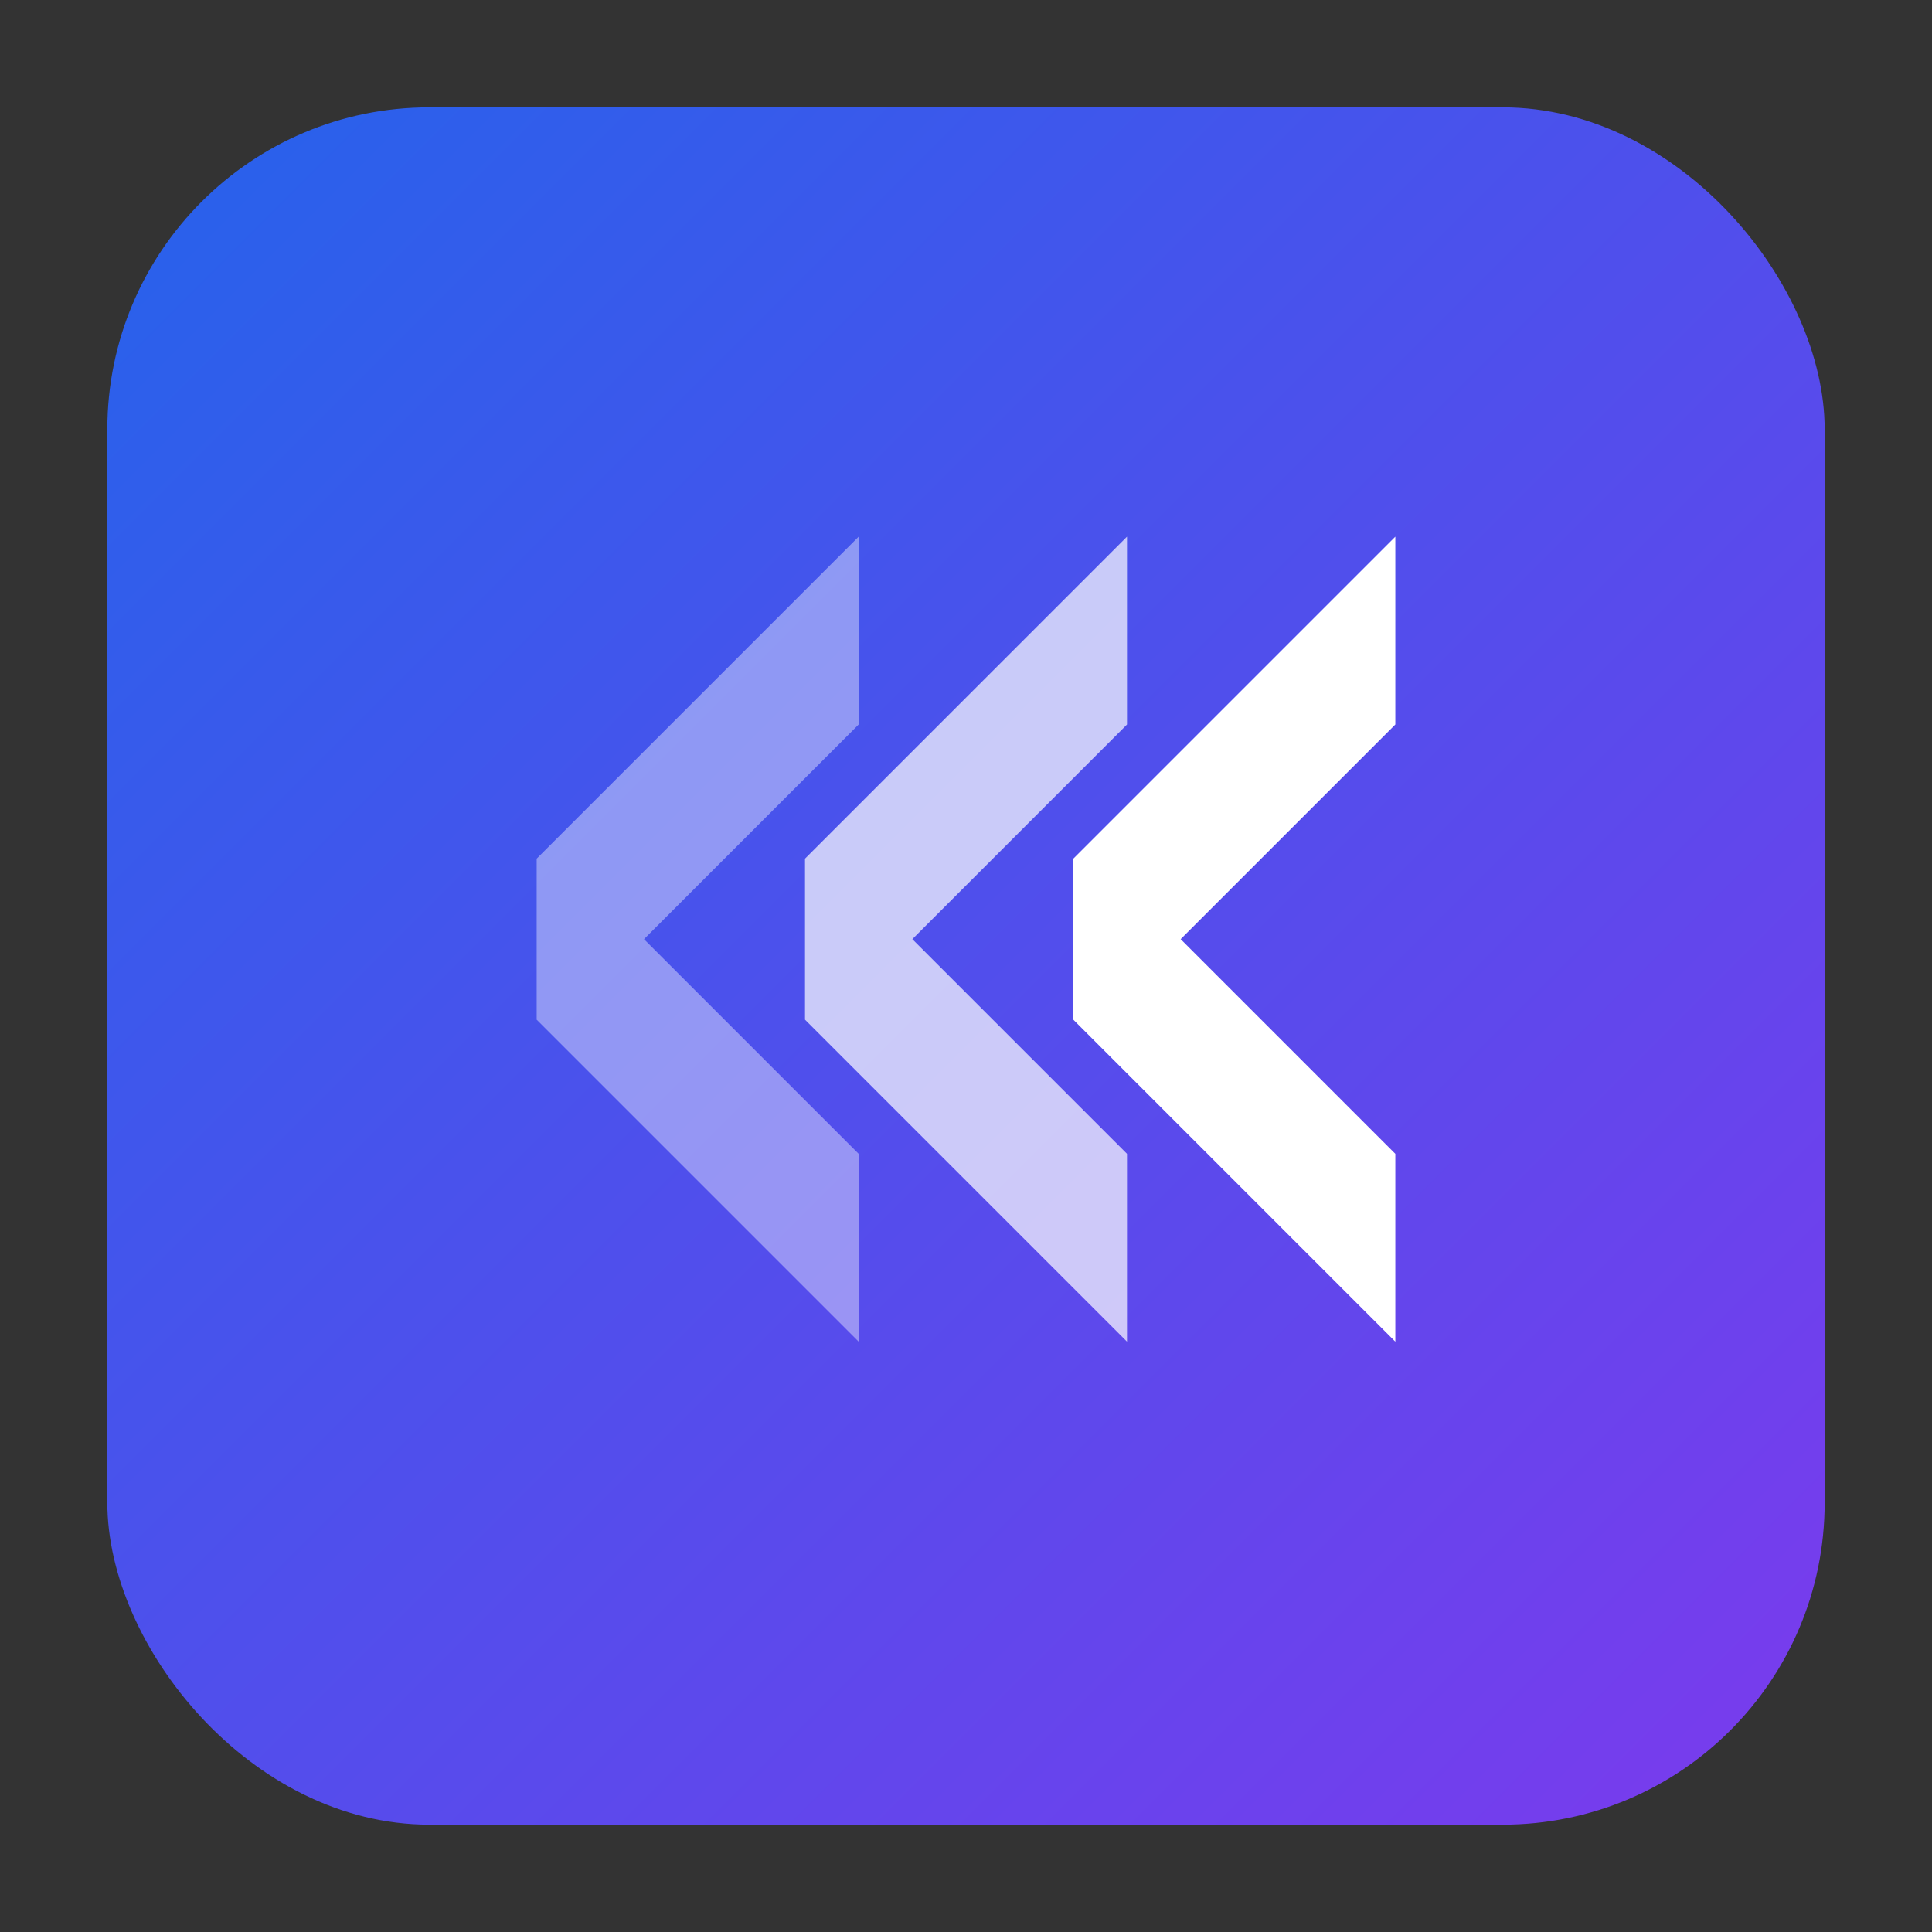
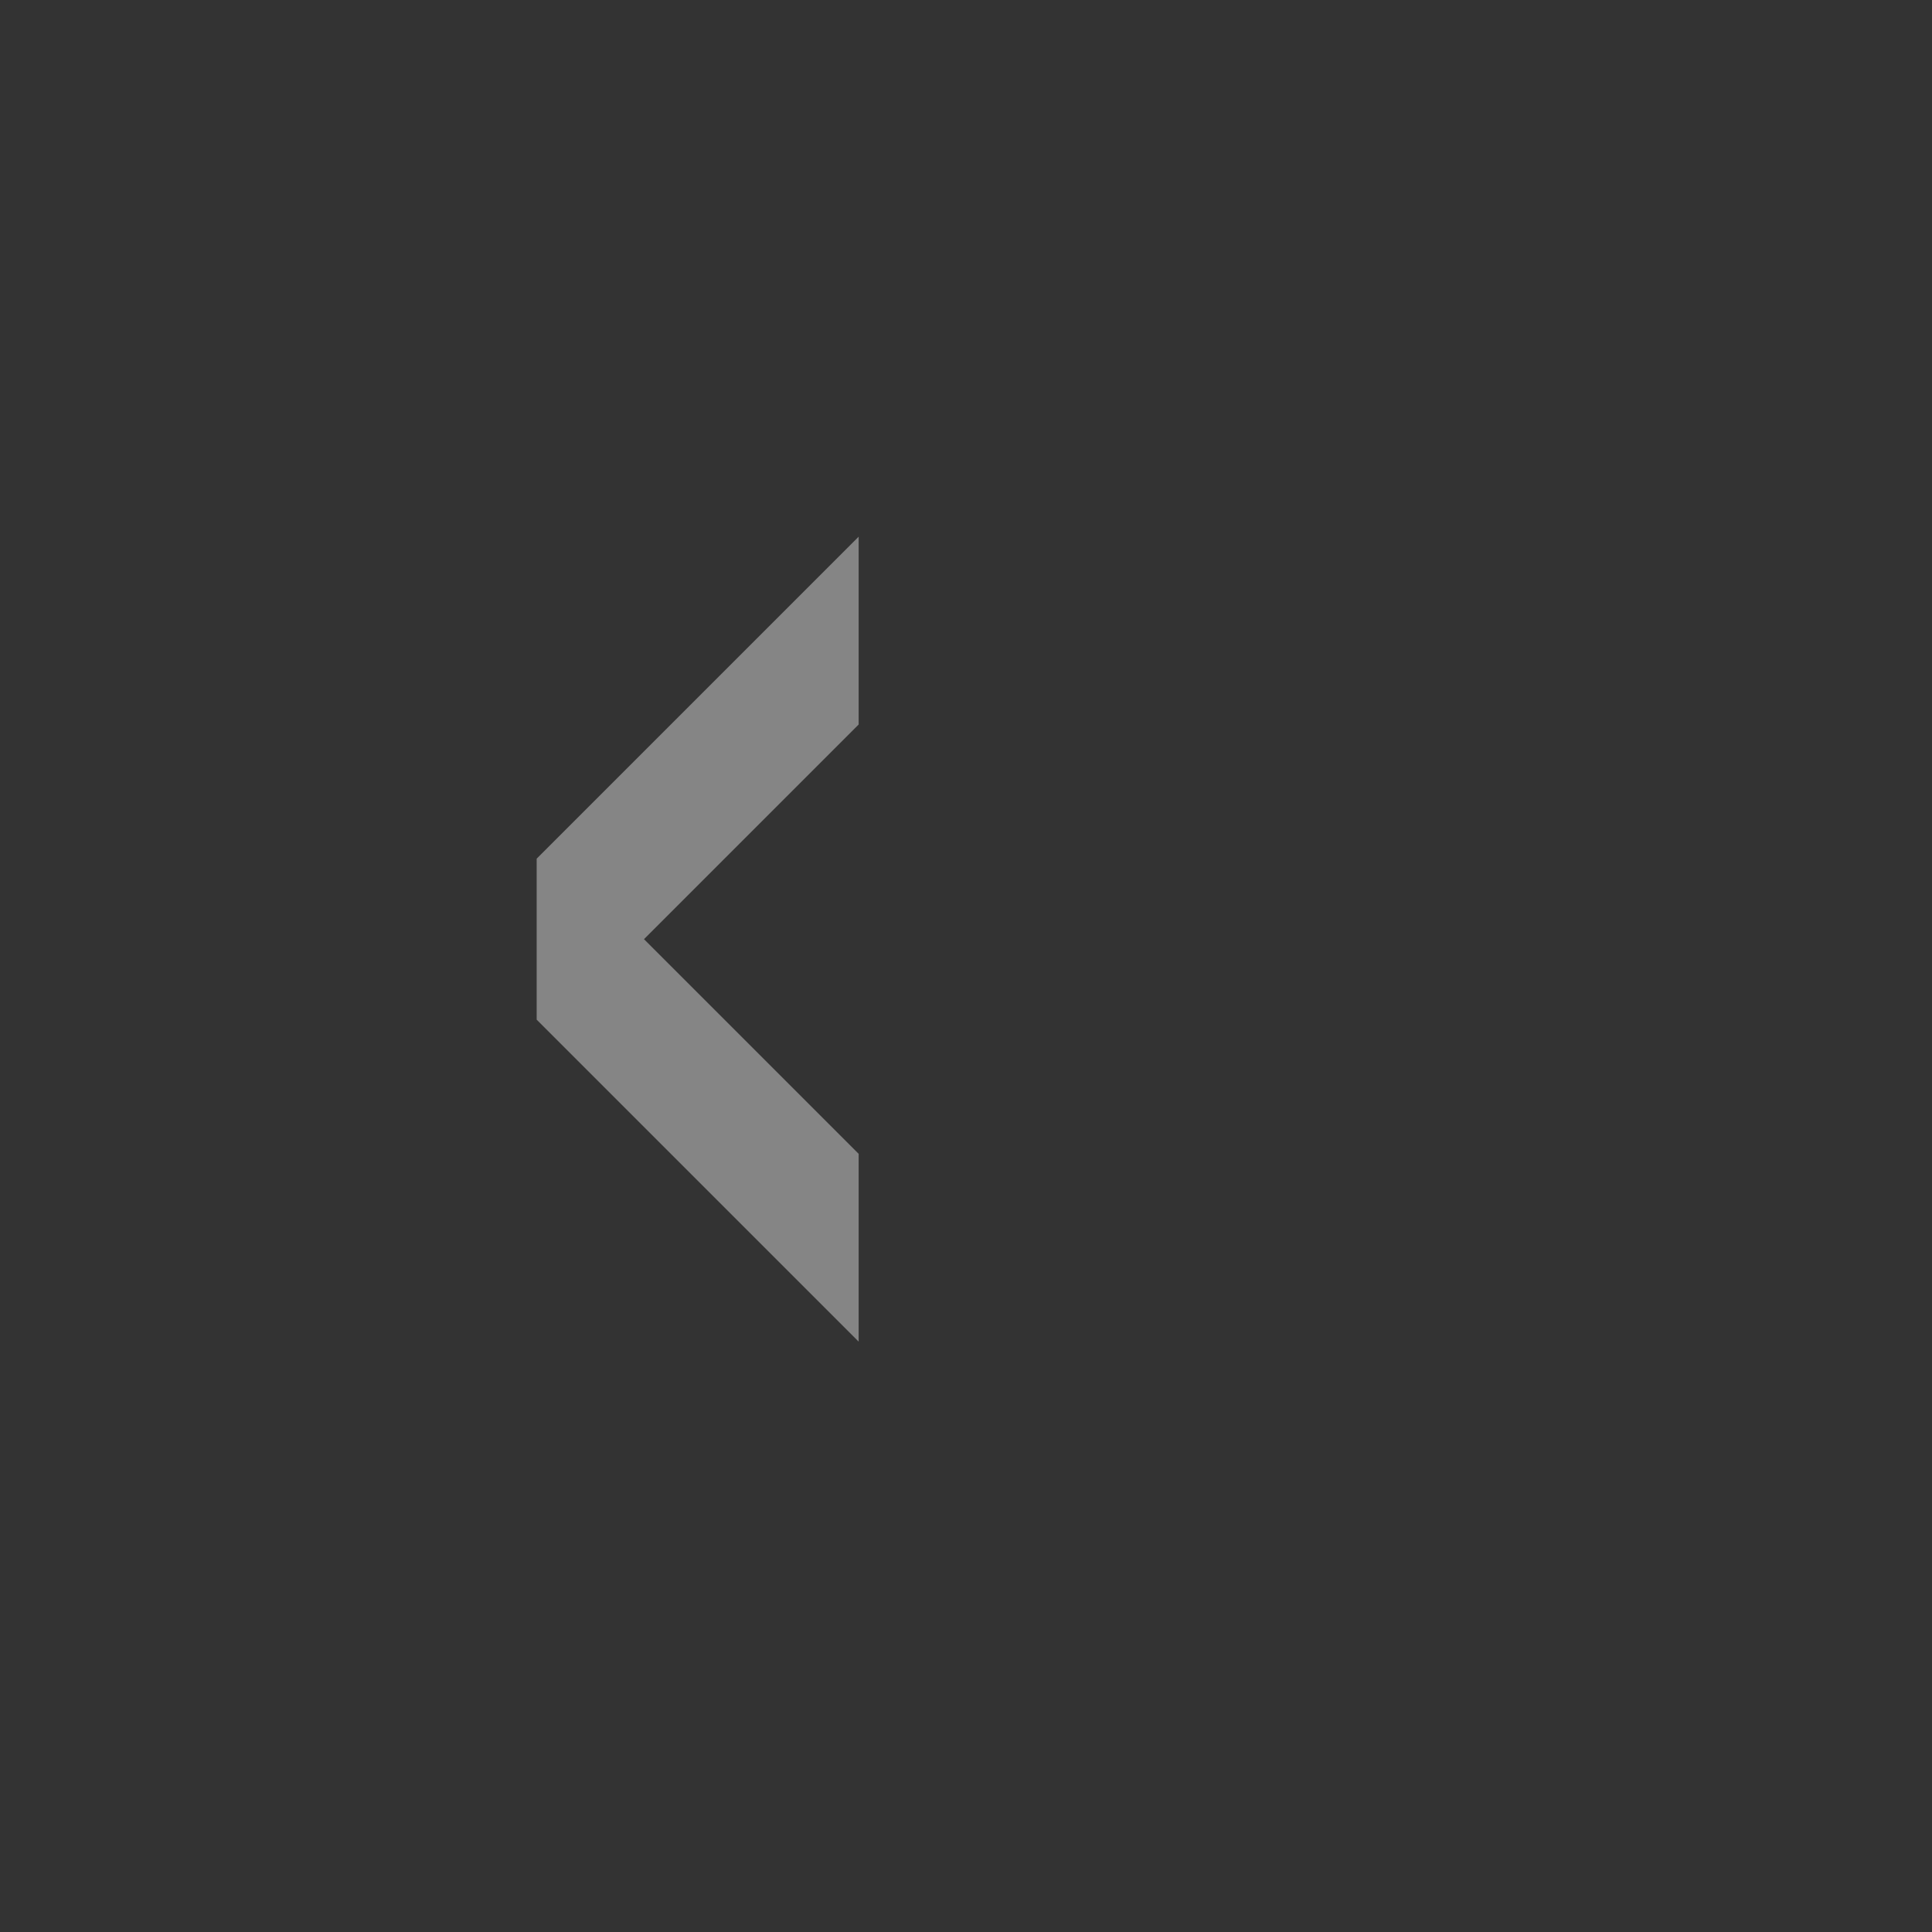
<svg xmlns="http://www.w3.org/2000/svg" width="36" height="36" viewBox="0 0 36 36" fill="none">
  <rect x="0" y="0" width="36" height="36" fill="#333333" stroke="none" />
-   <rect x="2" y="2" width="32" height="32" rx="6" fill="url(#bgGradient)" />
  <g transform="translate(18, 16)">
    <path d="M-8 0 L-2 -6 L-2 -2.5 L-6 1.5 L-2 5.5 L-2 9 L-8 3 Z" fill="white" opacity="0.4" />
-     <path d="M-3 0 L3 -6 L3 -2.5 L-1 1.5 L3 5.5 L3 9 L-3 3 Z" fill="white" opacity="0.7" />
-     <path d="M2 0 L8 -6 L8 -2.5 L4 1.5 L8 5.5 L8 9 L2 3 Z" fill="white" opacity="1" />
  </g>
  <defs>
    <linearGradient id="bgGradient" x1="0%" y1="0%" x2="100%" y2="100%">
      <stop offset="0%" stop-color="#2563eb" />
      <stop offset="100%" stop-color="#7c3aed" />
    </linearGradient>
  </defs>
</svg>